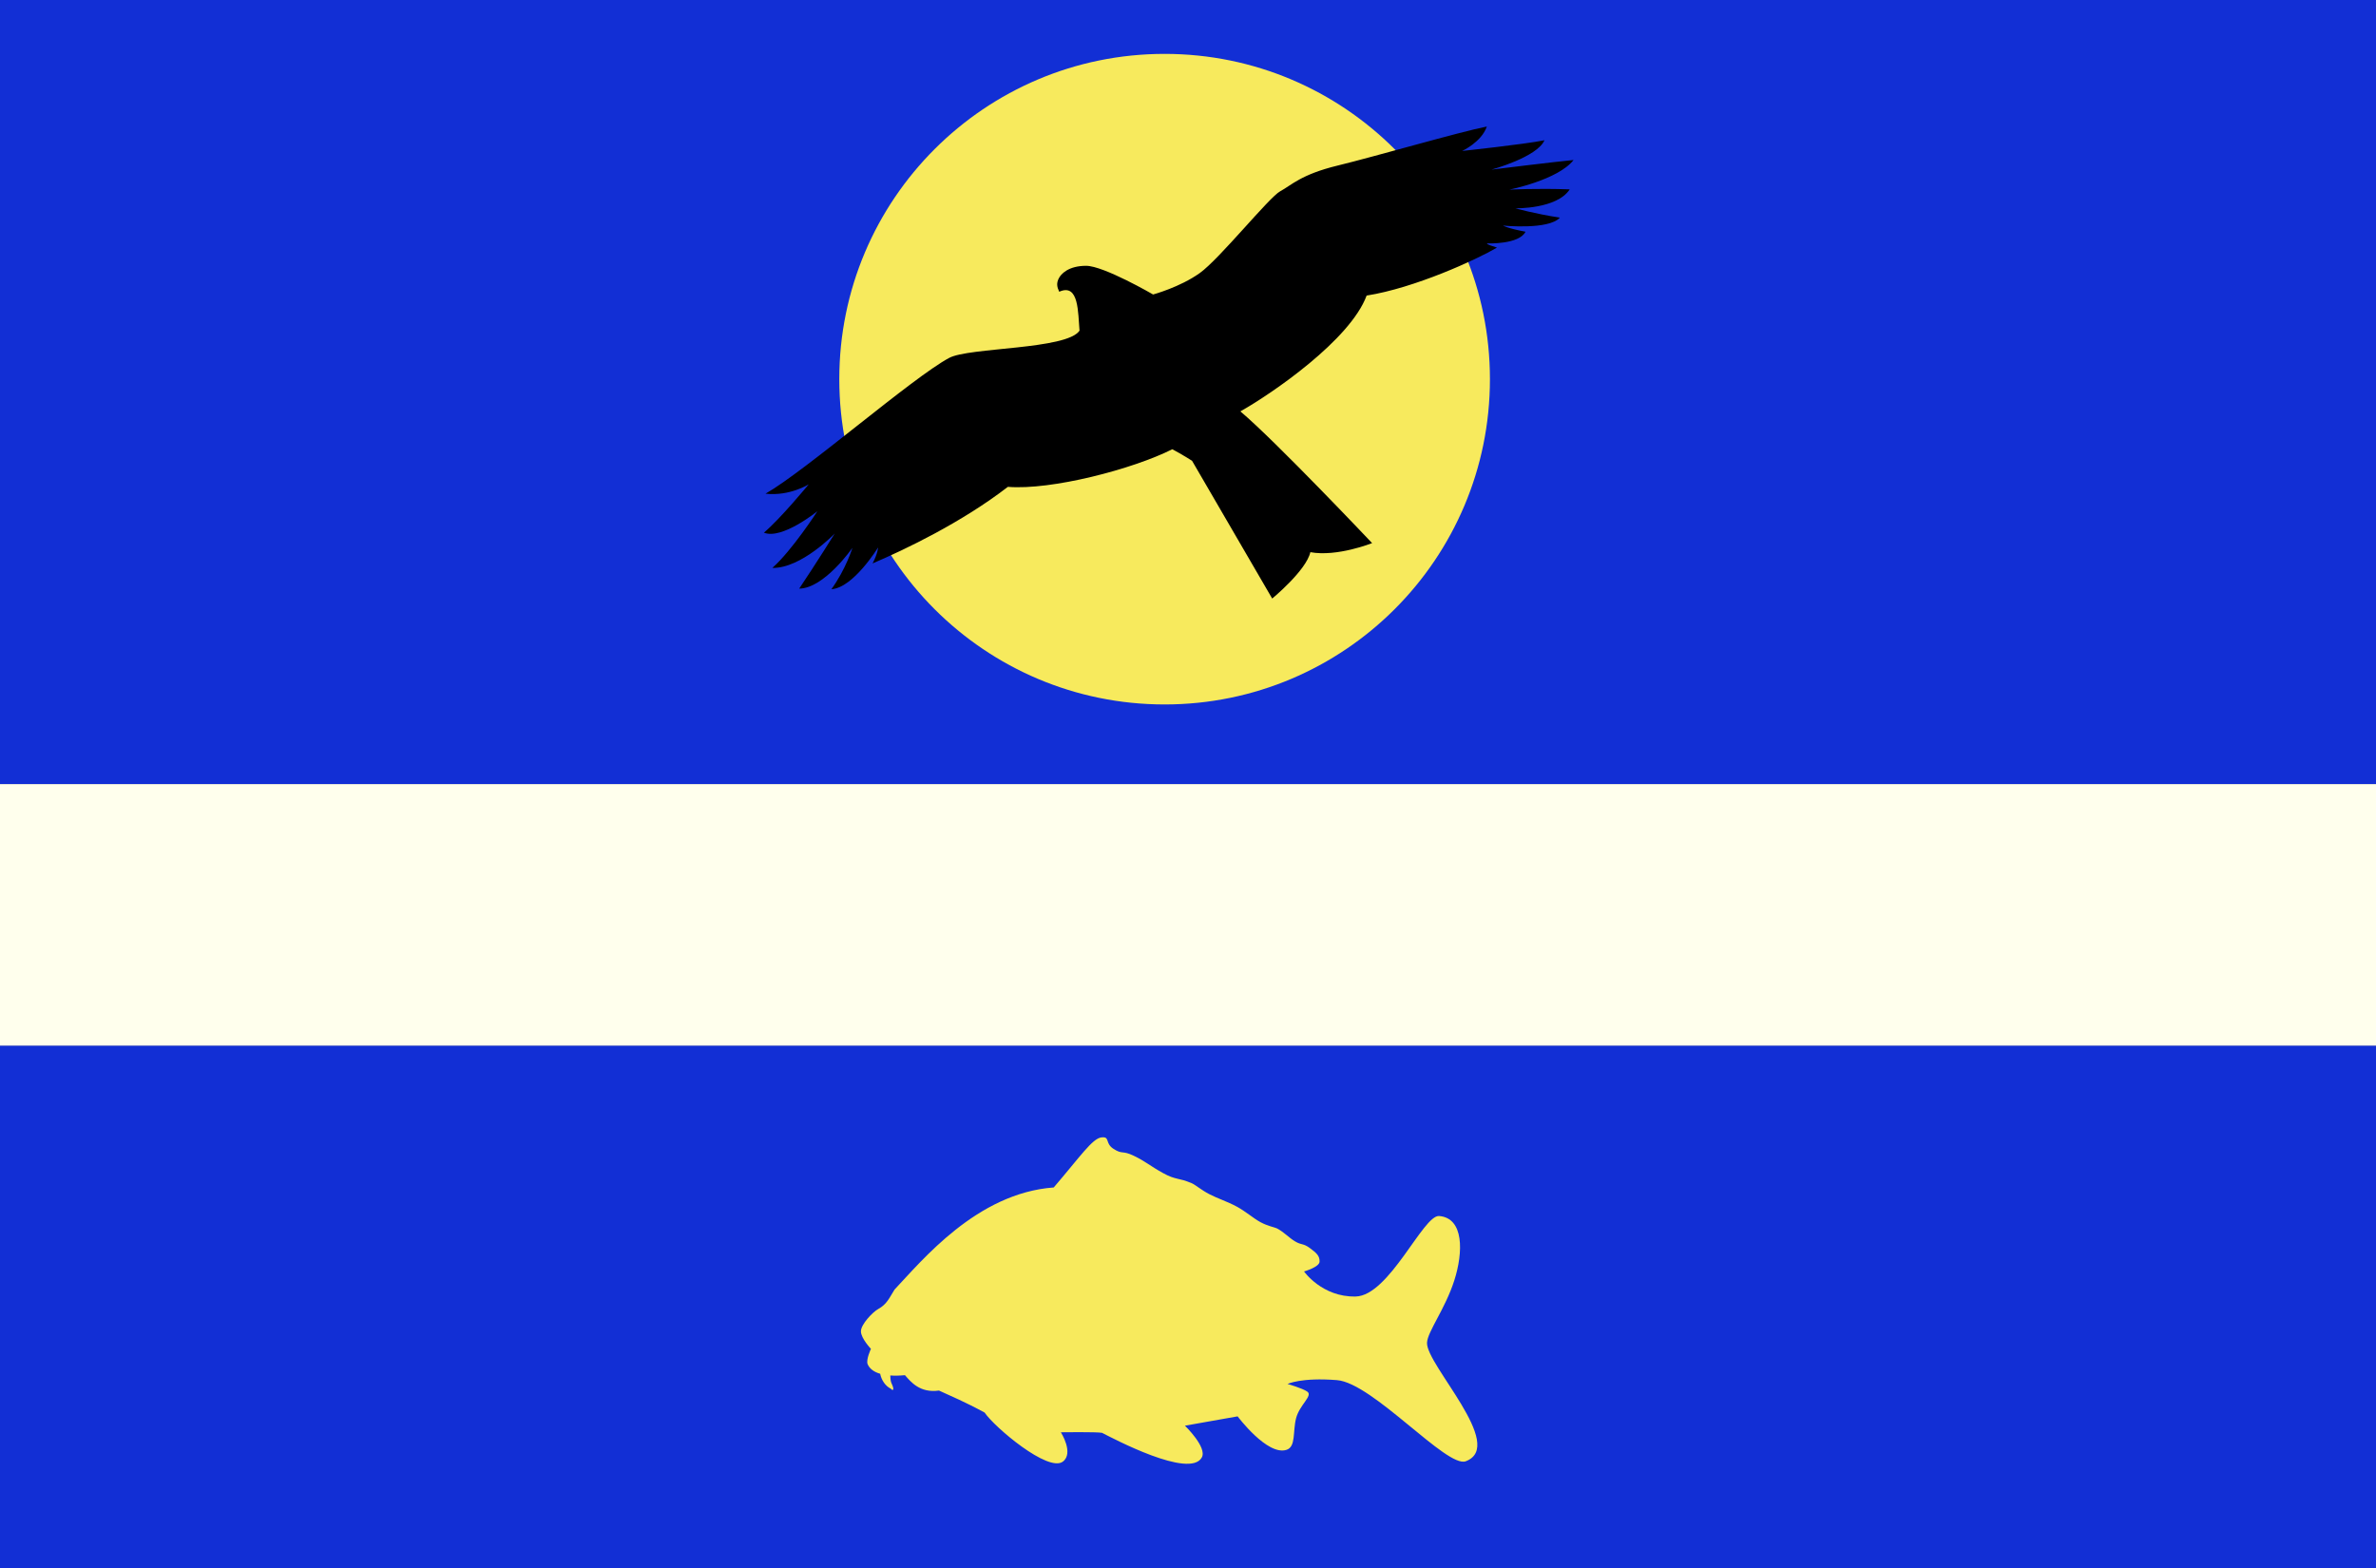
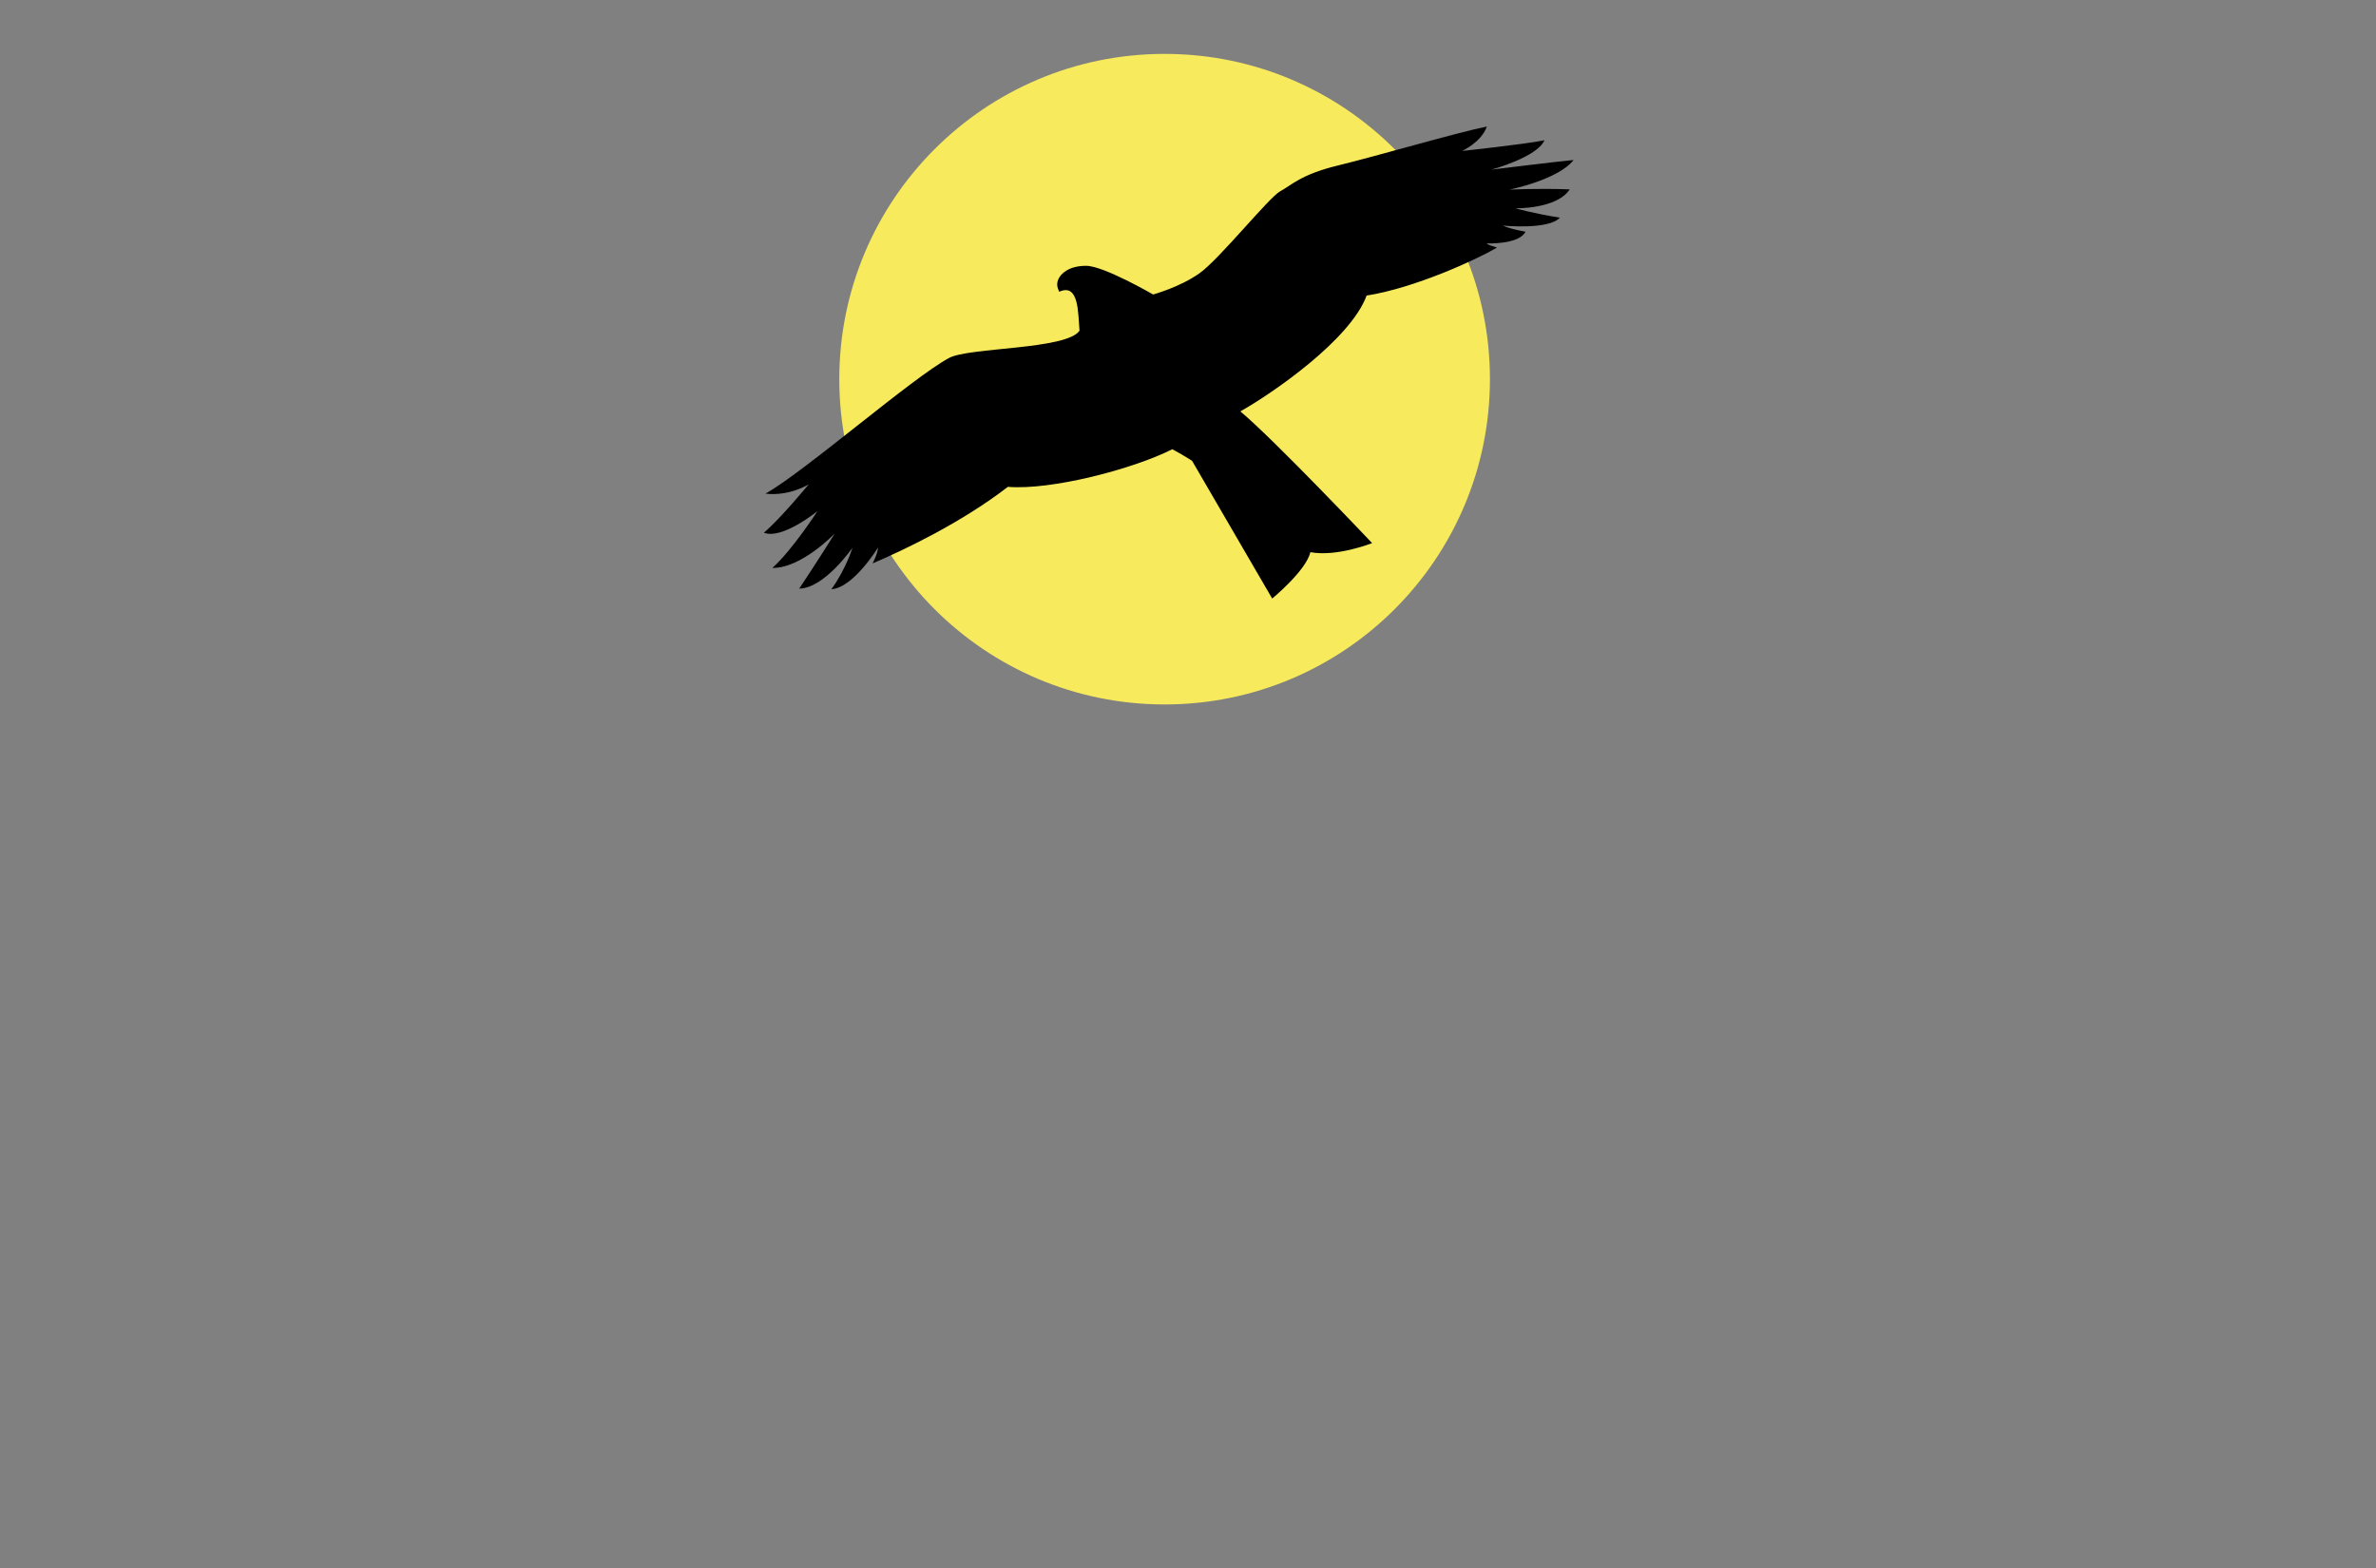
<svg xmlns="http://www.w3.org/2000/svg" xmlns:ns1="http://sodipodi.sourceforge.net/DTD/sodipodi-0.dtd" xmlns:ns2="http://www.inkscape.org/namespaces/inkscape" width="204.5mm" height="135mm" viewBox="0 0 204.5 135" version="1.1" id="svg2086" ns1:docname="Flag_of_Louňovice.svg" ns2:version="0.92.4 (5da689c313, 2019-01-14)">
  <rect x="0" y="0" width="204.5" height="135" fill="#808080" stroke="none" />
  <defs id="defs2080">
    <clipPath clipPathUnits="userSpaceOnUse" id="clipPath2714">
-       <path ns1:nodetypes="cscscc" ns2:connector-curvature="0" d="m 299.546,130.312 c 0,0 0.026,33.12 0,70.871 -0.026,37.75 -30.773,60.891 -56.129,61.516 -25.357,-0.625 -56.104,-23.766 -56.129,-61.516 -0.026,-37.75 0,-70.871 0,-70.871 z" style="fill:none;stroke:#000009;stroke-width:1.865;stroke-linecap:butt;stroke-linejoin:round;stroke-miterlimit:4;stroke-dasharray:none;stroke-opacity:1" id="path2716" />
-     </clipPath>
+       </clipPath>
    <clipPath clipPathUnits="userSpaceOnUse" id="clipPath2722">
      <path ns1:nodetypes="cscscc" ns2:connector-curvature="0" d="m 299.546,130.312 c 0,0 0.026,33.12 0,70.871 -0.026,37.75 -30.773,60.891 -56.129,61.516 -25.357,-0.625 -56.104,-23.766 -56.129,-61.516 -0.026,-37.75 0,-70.871 0,-70.871 z" style="fill:none;stroke:#000009;stroke-width:1.865;stroke-linecap:butt;stroke-linejoin:round;stroke-miterlimit:4;stroke-dasharray:none;stroke-opacity:1" id="path2724" />
    </clipPath>
  </defs>
  <ns1:namedview id="base" pagecolor="#ffffff" bordercolor="#666666" borderopacity="1.0" ns2:pageopacity="0.0" ns2:pageshadow="2" ns2:zoom="0.49497475" ns2:cx="396.4036" ns2:cy="276.5058" ns2:document-units="mm" ns2:current-layer="layer1" showgrid="false" fit-margin-top="0" fit-margin-left="0" fit-margin-right="0" fit-margin-bottom="0" ns2:window-width="1258" ns2:window-height="761" ns2:window-x="10" ns2:window-y="27" ns2:window-maximized="0" />
  <g ns2:label="Layer 1" ns2:groupmode="layer" id="layer1" transform="translate(-126.245,-129.206)">
-     <rect style="opacity:1;fill:#122fd5;fill-opacity:1;stroke:none;stroke-width:1.085;stroke-linecap:round;stroke-linejoin:round;stroke-miterlimit:4;stroke-dasharray:none;stroke-dashoffset:0;stroke-opacity:1" id="rect2775" height="45" x="126.245" y="219.206" width="204.5" />
-     <rect width="204.5" y="129.206" x="126.245" height="67.5" id="rect2767" style="opacity:1;fill:#122fd5;fill-opacity:1;stroke:none;stroke-width:1.329;stroke-linecap:round;stroke-linejoin:round;stroke-miterlimit:4;stroke-dasharray:none;stroke-dashoffset:0;stroke-opacity:1" />
    <g id="g2751" transform="translate(-18.068)">
      <circle r="28" cy="161.844" cx="244.55" id="path2698" style="opacity:1;fill:#f7ea5d;fill-opacity:1;stroke:none;stroke-width:2.465;stroke-linecap:round;stroke-linejoin:round;stroke-miterlimit:4;stroke-dasharray:none;stroke-dashoffset:0;stroke-opacity:1" />
      <path ns1:nodetypes="cscccccccccccccccccccccccccccccccczzzczzccc" ns2:connector-curvature="0" id="path2696" d="m 237.227,157.669 c -1.116,1.644 -9.503,1.423 -11.223,2.346 -3.181,1.708 -12.318,9.698 -15.802,11.686 2.078,0.234 3.719,-0.806 3.719,-0.806 0,0 -2.48,3.012 -3.861,4.161 1.559,0.631 4.606,-1.848 4.606,-1.848 0,0 -2.185,3.384 -3.88,4.884 2.497,0.046 5.373,-2.963 5.373,-2.963 0,0 -1.655,2.66 -3.061,4.744 2.169,-0.02 4.583,-3.513 4.583,-3.513 0,0 -0.544,1.808 -1.81,3.564 1.891,-0.116 4.016,-3.591 4.016,-3.591 0.004,-0.018 -0.009,0.488 -0.472,1.37 2.836,-1.209 7.69,-3.54 11.646,-6.591 3.744,0.304 10.755,-1.524 14.15,-3.236 0.797,0.414 1.701,0.992 1.701,0.992 l 6.898,11.859 c 0,0 2.927,-2.409 3.284,-3.992 2.294,0.425 5.315,-0.78 5.315,-0.78 0,0 -8.331,-8.809 -11.339,-11.339 2.733,-1.539 9.458,-6.152 10.867,-9.969 4.149,-0.652 9.463,-3.096 11.221,-4.128 -1.093,-0.334 -0.833,-0.363 -0.833,-0.363 0,0 2.731,0.108 3.288,-1.006 -1.545,-0.287 -1.935,-0.527 -1.935,-0.527 0,0 3.936,0.391 4.89,-0.685 -2.211,-0.343 -3.827,-0.803 -3.827,-0.803 0,0 3.561,0.079 4.677,-1.63 -2.852,-0.103 -5.197,0.024 -5.197,0.024 0,0 4.187,-0.835 5.528,-2.551 -1.423,0.127 -7.063,0.827 -7.063,0.827 0,0 3.924,-1.067 4.559,-2.528 -1.774,0.358 -7.087,0.921 -7.087,0.921 0,0 1.66,-0.754 2.126,-2.102 -2.392,0.471 -9.674,2.593 -12.84,3.36 -3.165,0.767 -3.997,1.707 -4.945,2.213 -0.948,0.506 -5.22,5.824 -6.925,7.042 -1.705,1.218 -4.016,1.843 -4.016,1.843 0,0 -4.248,-2.468 -5.764,-2.469 -1.516,-7.8e-4 -2.171,0.7 -2.362,1.099 -0.192,0.398 -0.16,0.696 0.047,1.134 1.711,-0.769 1.611,1.824 1.748,3.355 z" style="fill:#000000;fill-opacity:1;stroke:none;stroke-width:0.265px;stroke-linecap:butt;stroke-linejoin:miter;stroke-opacity:1" />
    </g>
-     <path style="fill:#f7ea5d;fill-opacity:1;stroke:none;stroke-width:0.265px;stroke-linecap:butt;stroke-linejoin:miter;stroke-opacity:1" d="m 221.169,227.102 c -0.039,8e-4 -0.083,0.004 -0.131,0.01 -0.778,0.094 -1.837,1.67 -4.099,4.308 -6.622,0.483 -11.351,6.306 -13.701,8.788 -0.43,0.678 -0.641,1.262 -1.428,1.689 -0.425,0.231 -1.475,1.301 -1.466,1.913 0.009,0.612 0.861,1.501 0.861,1.501 0,0 -0.444,0.947 -0.283,1.323 0.162,0.38 0.526,0.661 1.078,0.824 0.11,0.556 0.453,1.052 0.906,1.279 0.07,0.035 0.151,0.193 0.212,0.071 0.067,-0.134 -0.125,-0.47 -0.165,-0.591 -0.059,-0.176 -0.082,-0.392 -0.082,-0.612 0.373,0.026 0.794,0.019 1.263,-0.026 0.491,0.564 1.284,1.557 2.929,1.323 1.144,0.534 2.12,0.915 3.927,1.896 0.855,1.264 5.477,5.177 6.737,4.218 0.965,-0.735 -0.175,-2.523 -0.175,-2.523 0,0 3.114,-0.042 3.544,0.048 0.898,0.455 7.548,3.997 8.587,2.12 0.482,-0.871 -1.453,-2.735 -1.453,-2.735 l 4.536,-0.803 c 0,0 2.553,3.416 4.205,2.882 0.826,-0.267 0.53,-1.567 0.825,-2.718 0.295,-1.15 1.465,-1.938 0.97,-2.291 -0.413,-0.295 -1.701,-0.661 -1.701,-0.661 0,0 1.159,-0.576 4.252,-0.331 3.093,0.246 9.461,7.601 11.085,6.984 3.516,-1.336 -3.409,-8.299 -3.336,-10.197 0.036,-0.949 1.557,-2.906 2.344,-5.355 0.787,-2.448 0.84,-5.388 -1.304,-5.559 -1.366,-0.11 -4.288,6.865 -7.181,6.929 -2.893,0.064 -4.442,-2.157 -4.442,-2.157 0,0 1.33,-0.37 1.337,-0.853 0.007,-0.483 -0.244,-0.722 -0.836,-1.158 -0.592,-0.435 -0.701,-0.235 -1.27,-0.574 -0.57,-0.339 -0.925,-0.788 -1.571,-1.124 -0.161,-0.084 -0.792,-0.196 -1.417,-0.536 -0.625,-0.341 -1.246,-0.91 -2.047,-1.343 -0.802,-0.433 -1.666,-0.706 -2.356,-1.067 -0.69,-0.361 -1.205,-0.81 -1.496,-0.935 -1.163,-0.5 -1.353,-0.258 -2.473,-0.874 -1.12,-0.616 -1.5,-1.001 -2.523,-1.492 -1.023,-0.491 -0.956,-0.091 -1.738,-0.59 -0.733,-0.467 -0.333,-1.012 -0.922,-1.001 z" id="path2700" ns2:connector-curvature="0" />
-     <rect style="opacity:1;fill:#ffffed;fill-opacity:1;stroke:none;stroke-width:0.767;stroke-linecap:round;stroke-linejoin:round;stroke-miterlimit:4;stroke-dasharray:none;stroke-dashoffset:0;stroke-opacity:1" id="rect2769" height="22.5" x="126.245" y="196.706" width="204.5" />
  </g>
</svg>